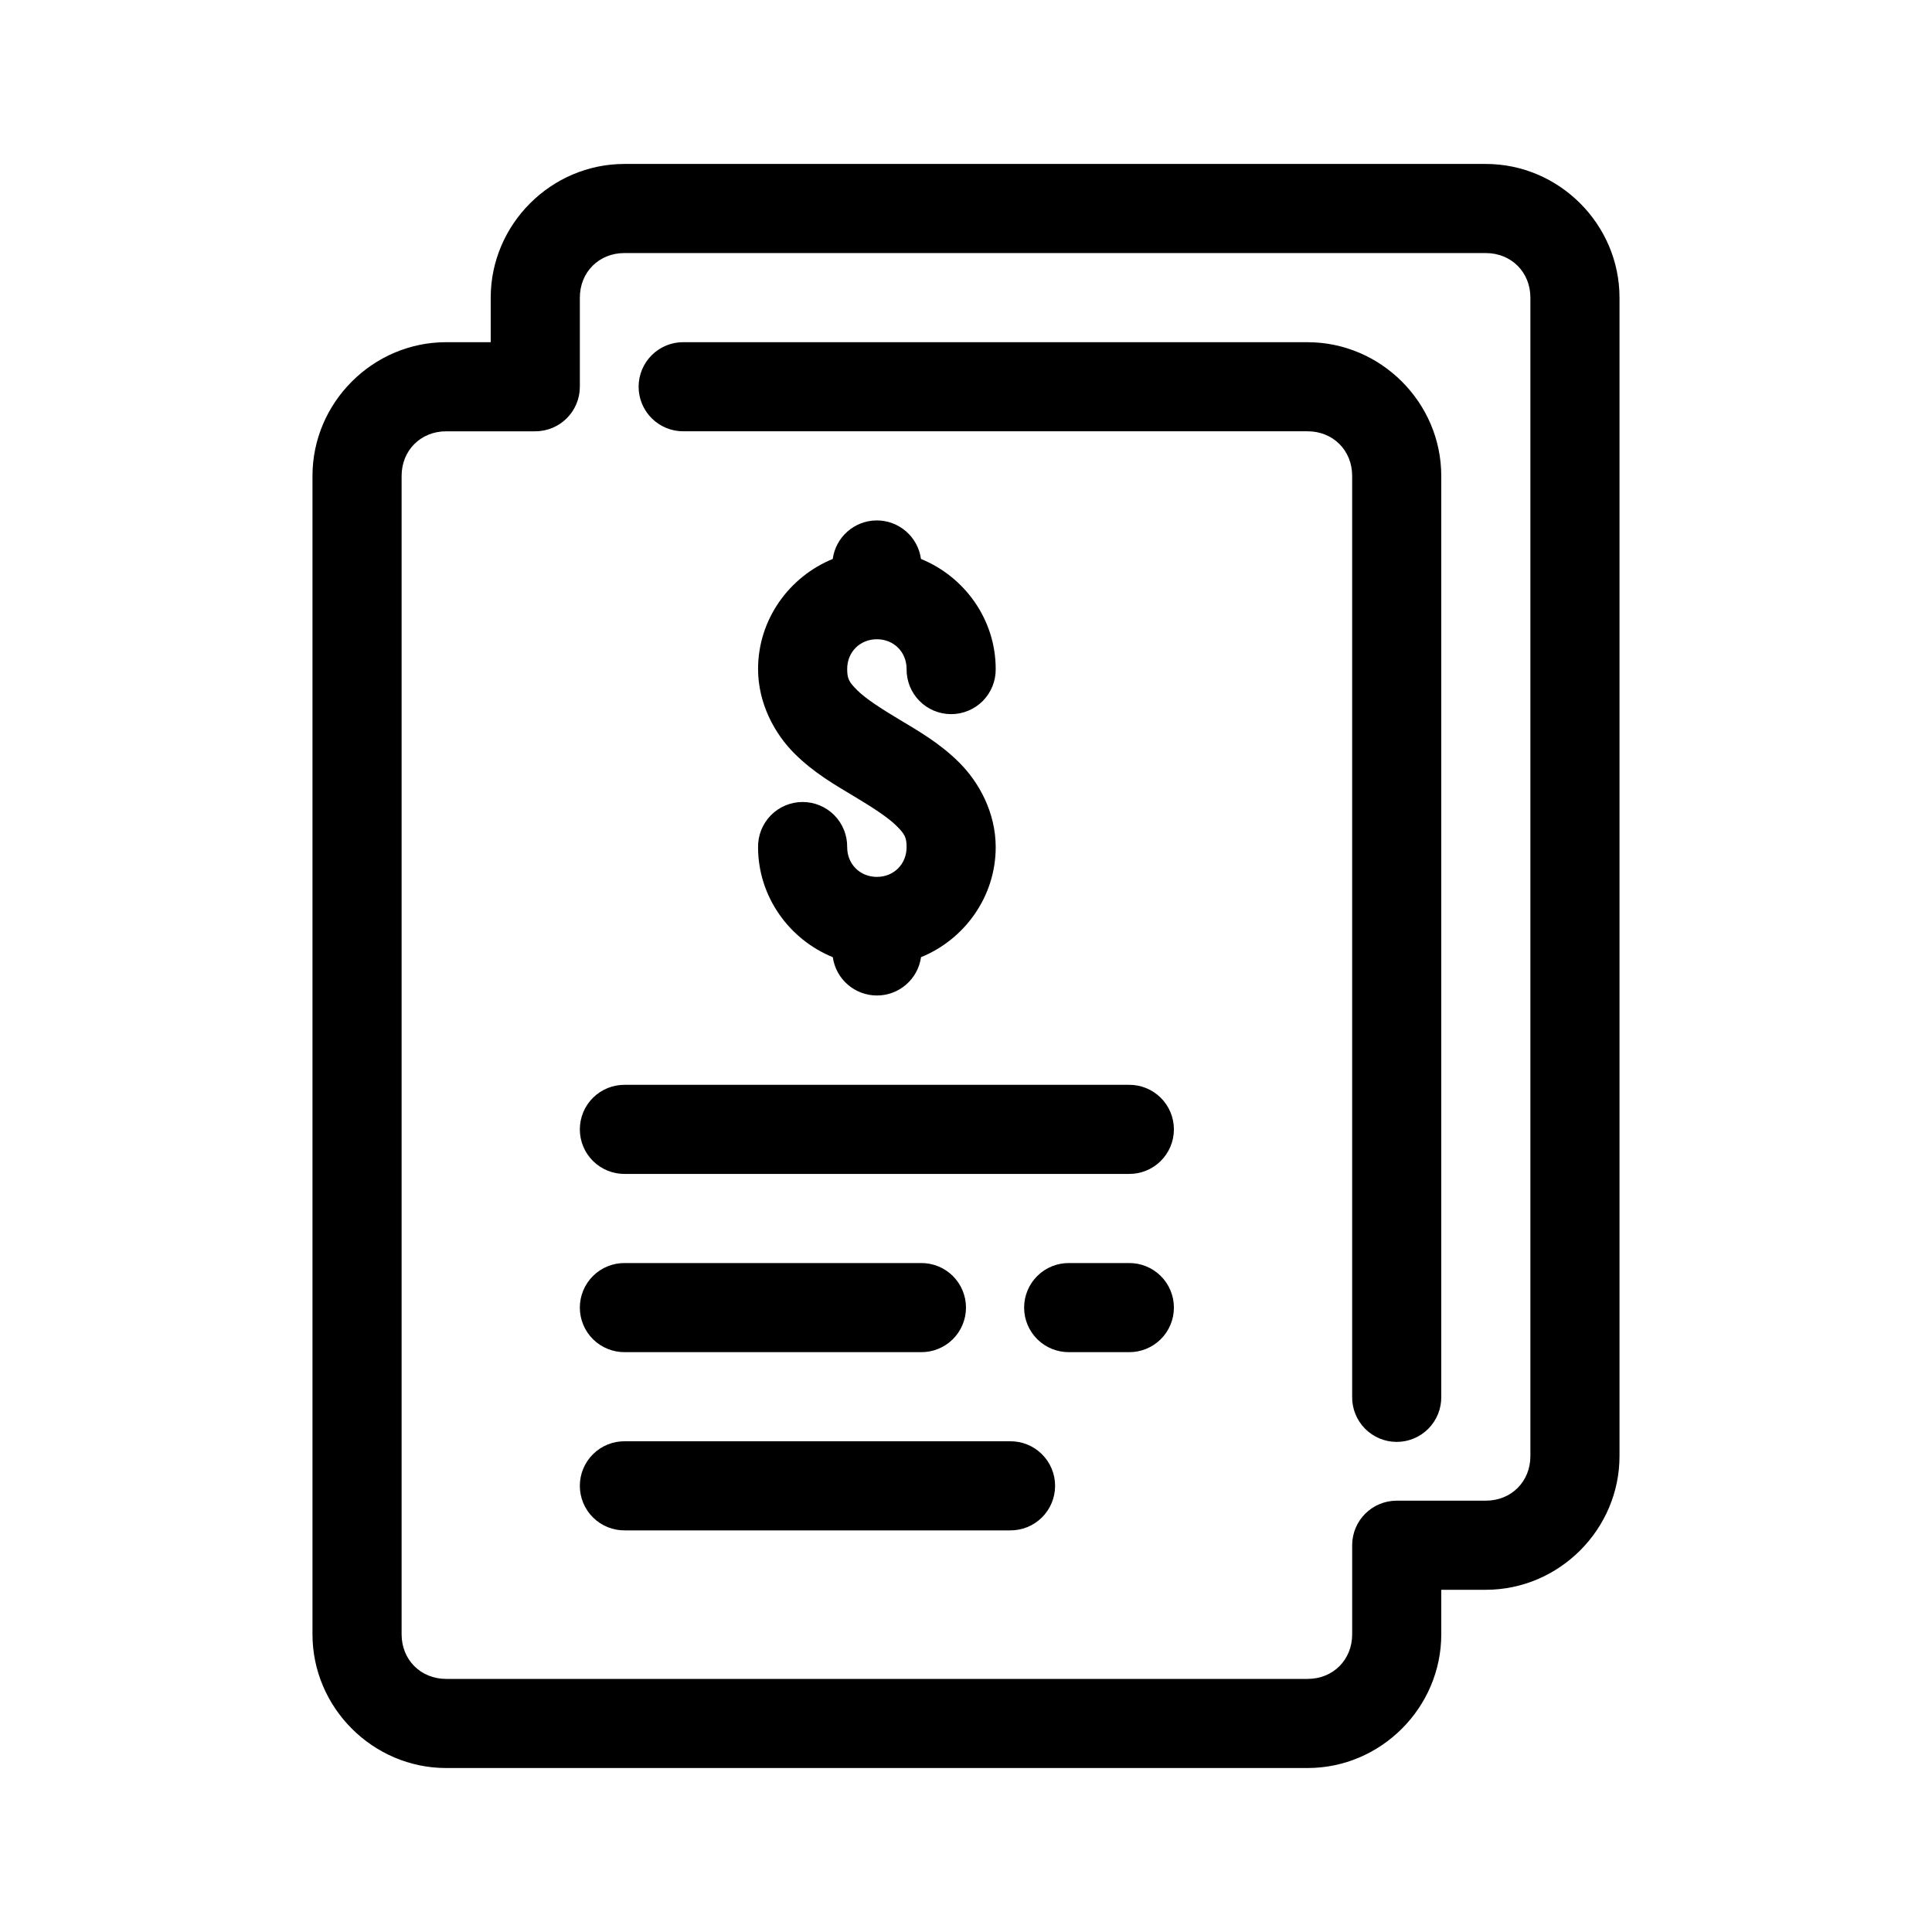
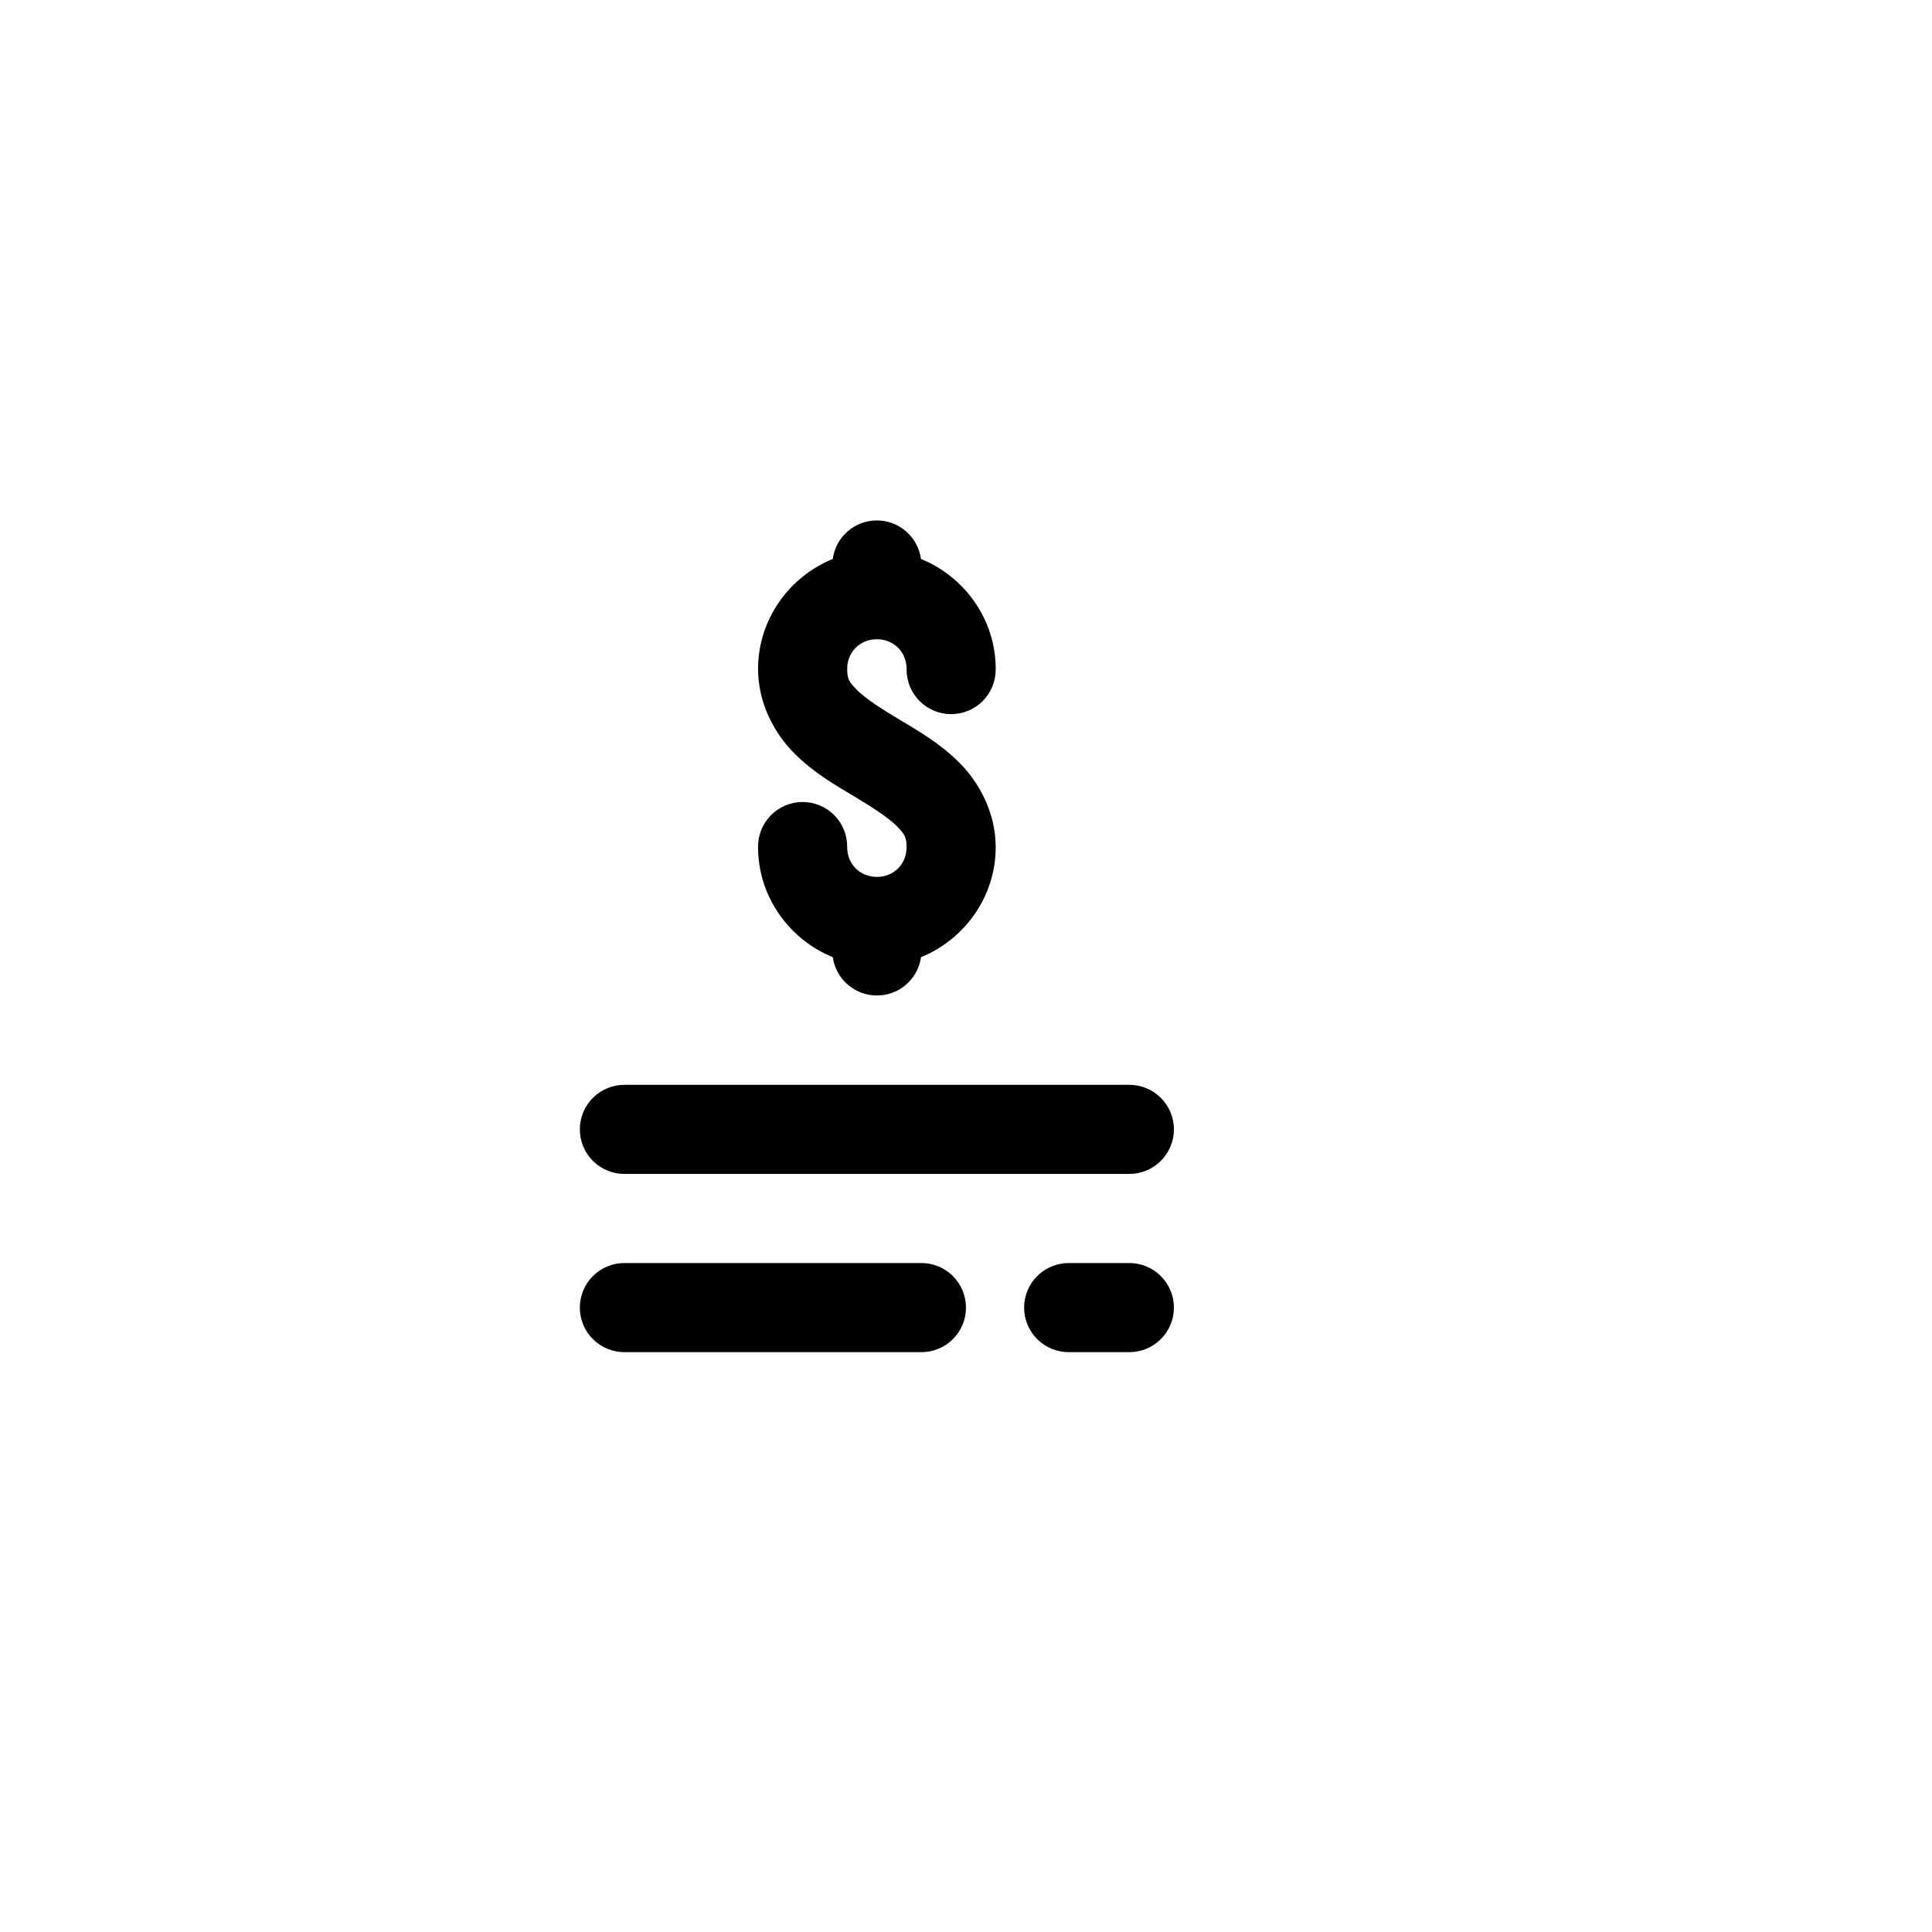
<svg xmlns="http://www.w3.org/2000/svg" fill="#000000" width="800px" height="800px" version="1.1" viewBox="144 144 512 512">
  <g>
-     <path d="m309.47 187.45c-19.422 0-35.426 16.004-35.426 35.426v11.809h-11.809c-19.422 0-35.426 16.004-35.426 35.426v307.01c0 19.422 16.004 35.426 35.426 35.426h228.29c19.422 0 35.426-16.004 35.426-35.426v-11.809h11.809c19.422 0 35.426-16.004 35.426-35.426v-307.01c0-19.422-16.004-35.426-35.426-35.426zm0 23.617h228.29c6.746 0 11.809 5.062 11.809 11.809v307.01c0 6.746-5.062 11.809-11.809 11.809h-23.617 0.004c-6.523 0-11.809 5.285-11.809 11.809v23.617c0 6.746-5.062 11.809-11.809 11.809h-228.29c-6.746 0-11.809-5.062-11.809-11.809v-307.01c0-6.746 5.062-11.809 11.809-11.809h23.617v-0.004c6.519 0 11.805-5.285 11.809-11.809v-23.617c0-6.746 5.062-11.809 11.809-11.809zm15.742 23.617h0.004c-3.16-0.047-6.207 1.18-8.457 3.398-2.254 2.219-3.519 5.246-3.519 8.406 0 3.164 1.266 6.191 3.519 8.41 2.25 2.219 5.297 3.445 8.457 3.398h165.31c6.746 0 11.809 5.062 11.809 11.809v244.04c-0.047 3.16 1.18 6.207 3.398 8.457s5.246 3.516 8.41 3.516c3.16 0 6.188-1.266 8.406-3.516s3.445-5.297 3.398-8.457v-244.03c0-19.422-16.004-35.426-35.426-35.426z" />
    <path d="m309.64 431.49c-3.16-0.047-6.207 1.18-8.461 3.398-2.25 2.219-3.516 5.246-3.516 8.406 0 3.164 1.266 6.191 3.516 8.41 2.254 2.219 5.301 3.445 8.461 3.398h133.48c3.16 0.047 6.207-1.18 8.457-3.398 2.254-2.219 3.519-5.246 3.519-8.41 0-3.16-1.266-6.188-3.519-8.406-2.25-2.219-5.297-3.445-8.457-3.398z" />
    <path d="m309.64 478.72c-3.16-0.043-6.207 1.18-8.461 3.398-2.25 2.219-3.516 5.25-3.516 8.41s1.266 6.188 3.516 8.41c2.254 2.219 5.301 3.441 8.461 3.398h78.383-0.004c3.164 0.043 6.211-1.18 8.461-3.398 2.25-2.223 3.516-5.25 3.516-8.41s-1.266-6.191-3.516-8.41-5.297-3.441-8.461-3.398zm117.74 0c-3.16-0.043-6.207 1.18-8.461 3.398-2.25 2.219-3.516 5.25-3.516 8.41s1.266 6.188 3.516 8.41c2.254 2.219 5.301 3.441 8.461 3.398h15.742c3.16 0.043 6.207-1.18 8.457-3.398 2.254-2.223 3.519-5.25 3.519-8.41s-1.266-6.191-3.519-8.41c-2.25-2.219-5.297-3.441-8.457-3.398z" />
-     <path d="m309.64 525.95c-3.16-0.043-6.207 1.18-8.461 3.402-2.25 2.219-3.516 5.246-3.516 8.406 0 3.16 1.266 6.191 3.516 8.41 2.254 2.219 5.301 3.445 8.461 3.398h102-0.004c3.16 0.047 6.207-1.18 8.457-3.398 2.254-2.219 3.519-5.25 3.519-8.41 0-3.16-1.266-6.188-3.519-8.406-2.25-2.223-5.297-3.445-8.457-3.402z" />
    <path d="m376.2 281.92c-5.836 0.09-10.727 4.43-11.516 10.211-11.531 4.699-19.789 16.031-19.789 29.152 0 9.184 4.434 17.195 9.609 22.371 5.176 5.176 10.887 8.41 15.805 11.363 4.922 2.953 9.051 5.621 11.254 7.824 2.207 2.207 2.691 3.051 2.691 5.672 0 4.488-3.383 7.871-7.871 7.871-4.488 0-7.871-3.383-7.871-7.871 0.043-3.16-1.18-6.207-3.398-8.461-2.223-2.25-5.25-3.516-8.41-3.516s-6.191 1.266-8.41 3.516c-2.219 2.254-3.441 5.301-3.398 8.461 0 13.125 8.266 24.457 19.805 29.152v-0.004c0.824 5.824 5.809 10.156 11.691 10.156s10.867-4.332 11.691-10.156c11.531-4.699 19.789-16.031 19.789-29.152 0-9.184-4.434-17.195-9.609-22.371s-10.887-8.426-15.805-11.379c-4.922-2.953-9.051-5.606-11.254-7.809-2.207-2.207-2.691-3.051-2.691-5.672 0-4.488 3.383-7.871 7.871-7.871 4.488 0 7.871 3.383 7.871 7.871-0.043 3.16 1.18 6.207 3.398 8.461 2.219 2.25 5.25 3.516 8.41 3.516s6.191-1.266 8.41-3.516c2.219-2.254 3.441-5.301 3.398-8.461 0-13.125-8.266-24.457-19.805-29.152v0.004c-0.809-5.914-5.902-10.297-11.867-10.211z" />
  </g>
</svg>